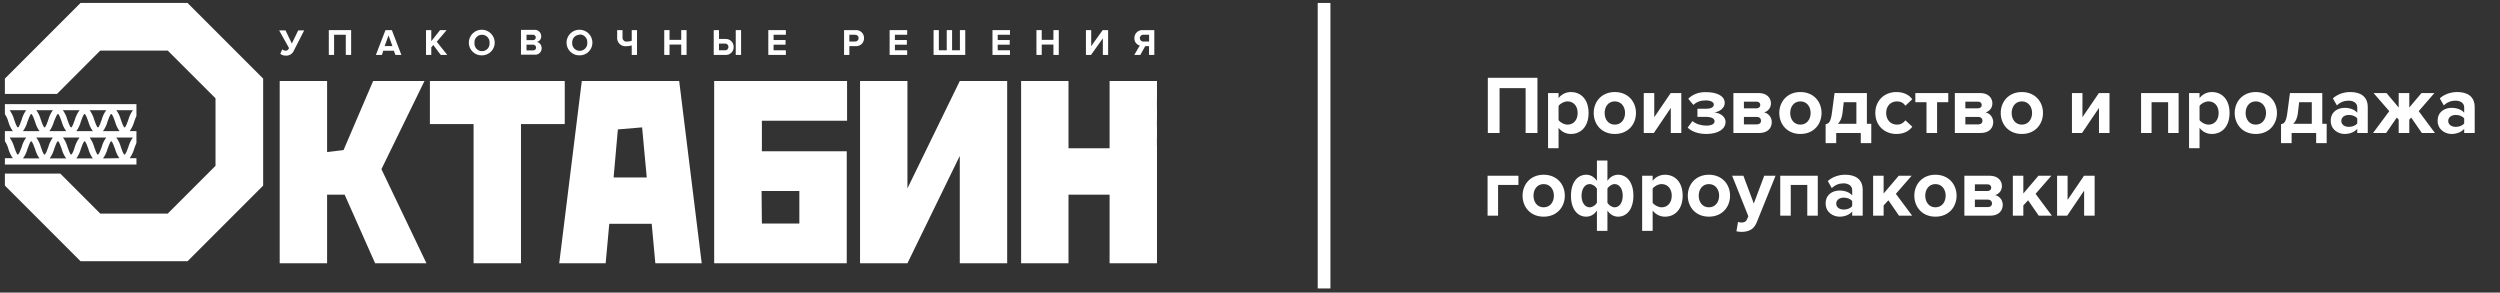
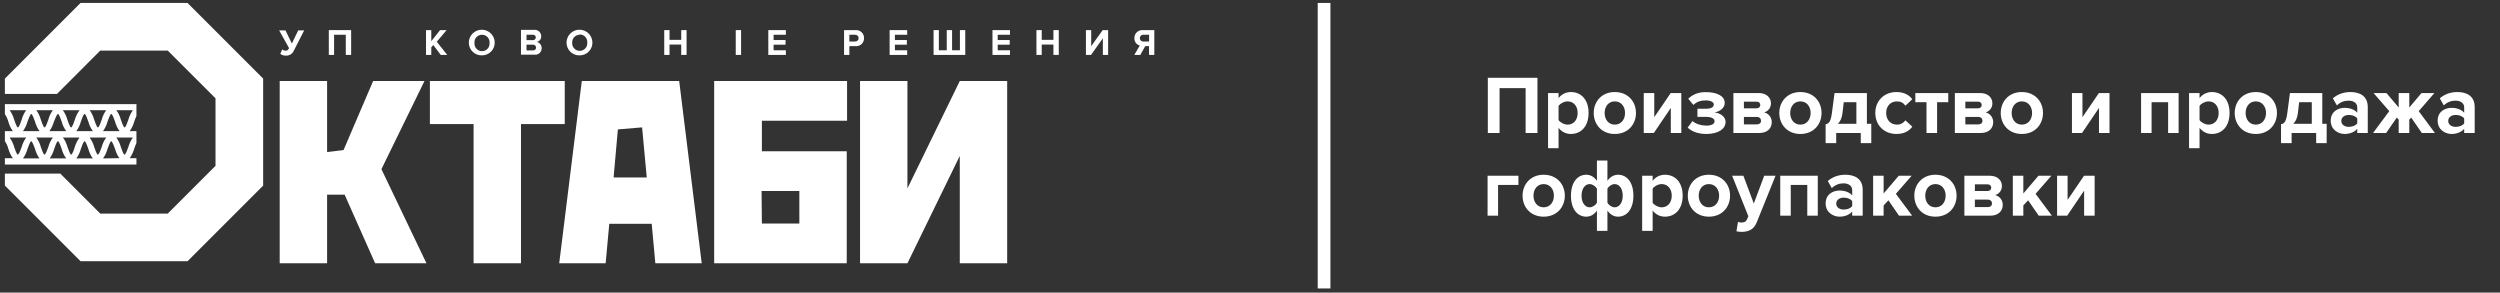
<svg xmlns="http://www.w3.org/2000/svg" width="393" height="46" viewBox="0 0 393 46" fill="none">
  <rect x="0" y="0" width="393" height="46" fill="#333333" stroke="none" />
  <line x1="208.144" y1="0.465" x2="208.144" y2="45.344" stroke="white" stroke-width="2" />
  <path d="M241.686 20.904V12.233H233.886V20.904H235.732V13.858H239.827V20.904H241.686ZM246.943 21.06C248.555 21.06 249.725 19.851 249.725 17.758C249.725 15.665 248.555 14.469 246.943 14.469C246.176 14.469 245.487 14.807 245.006 15.418V14.625H243.355V23.296H245.006V20.098C245.513 20.748 246.202 21.06 246.943 21.06ZM246.423 19.591C245.89 19.591 245.279 19.266 245.006 18.876V16.653C245.279 16.25 245.89 15.938 246.423 15.938C247.372 15.938 248.009 16.679 248.009 17.758C248.009 18.85 247.372 19.591 246.423 19.591ZM253.847 21.06C255.927 21.06 257.175 19.552 257.175 17.758C257.175 15.977 255.927 14.469 253.847 14.469C251.78 14.469 250.532 15.977 250.532 17.758C250.532 19.552 251.78 21.06 253.847 21.06ZM253.847 19.591C252.82 19.591 252.248 18.746 252.248 17.758C252.248 16.783 252.82 15.938 253.847 15.938C254.874 15.938 255.459 16.783 255.459 17.758C255.459 18.746 254.874 19.591 253.847 19.591ZM259.985 20.904L262.65 16.965V20.904H264.301V14.625H262.637L260.05 18.421V14.625H258.399V20.904H259.985ZM268.228 21.06C270.1 21.06 271.257 20.28 271.257 19.175C271.257 18.226 270.256 17.732 269.489 17.68C270.321 17.55 271.127 17.004 271.127 16.198C271.127 15.132 270.022 14.469 268.059 14.482C266.915 14.482 266.005 14.911 265.394 15.522L266.2 16.497C266.694 16.016 267.331 15.782 268.15 15.782C268.891 15.782 269.411 16.042 269.411 16.419C269.411 16.861 268.982 17.095 268.124 17.095H266.837V18.369H268.124C268.982 18.369 269.528 18.59 269.528 19.071C269.528 19.474 269.073 19.747 268.228 19.747C267.474 19.747 266.642 19.526 266.057 19.032L265.303 20.059C265.914 20.657 266.928 21.06 268.228 21.06ZM276.586 20.904C277.847 20.904 278.523 20.15 278.523 19.201C278.523 18.447 278.016 17.823 277.327 17.667C277.912 17.498 278.393 16.991 278.393 16.237C278.393 15.392 277.743 14.625 276.469 14.625H272.491V20.904H276.586ZM276.183 19.552H274.142V18.382H276.183C276.599 18.382 276.833 18.655 276.833 18.967C276.833 19.331 276.586 19.552 276.183 19.552ZM276.131 17.03H274.142V15.977H276.131C276.495 15.977 276.716 16.198 276.716 16.51C276.716 16.796 276.495 17.03 276.131 17.03ZM283.02 21.06C285.1 21.06 286.348 19.552 286.348 17.758C286.348 15.977 285.1 14.469 283.02 14.469C280.953 14.469 279.705 15.977 279.705 17.758C279.705 19.552 280.953 21.06 283.02 21.06ZM283.02 19.591C281.993 19.591 281.421 18.746 281.421 17.758C281.421 16.783 281.993 15.938 283.02 15.938C284.047 15.938 284.632 16.783 284.632 17.758C284.632 18.746 284.047 19.591 283.02 19.591ZM286.988 22.503H288.652V20.904H292.513V22.503H294.164V19.461H293.475V14.625H288.392L287.989 17.667C287.794 19.188 287.495 19.435 286.988 19.526V22.503ZM289.835 16.068H291.824V19.461H288.912C289.302 19.097 289.549 18.538 289.64 17.771L289.835 16.068ZM298.128 21.06C299.415 21.06 300.195 20.501 300.611 19.916L299.532 18.915C299.233 19.331 298.778 19.591 298.206 19.591C297.205 19.591 296.503 18.85 296.503 17.758C296.503 16.666 297.205 15.938 298.206 15.938C298.778 15.938 299.233 16.172 299.532 16.614L300.611 15.6C300.195 15.028 299.415 14.469 298.128 14.469C296.191 14.469 294.8 15.834 294.8 17.758C294.8 19.695 296.191 21.06 298.128 21.06ZM304.511 20.904V16.068H306.266V14.625H301.092V16.068H302.847V20.904H304.511ZM311.397 20.904C312.658 20.904 313.334 20.15 313.334 19.201C313.334 18.447 312.827 17.823 312.138 17.667C312.723 17.498 313.204 16.991 313.204 16.237C313.204 15.392 312.554 14.625 311.28 14.625H307.302V20.904H311.397ZM310.994 19.552H308.953V18.382H310.994C311.41 18.382 311.644 18.655 311.644 18.967C311.644 19.331 311.397 19.552 310.994 19.552ZM310.942 17.03H308.953V15.977H310.942C311.306 15.977 311.527 16.198 311.527 16.51C311.527 16.796 311.306 17.03 310.942 17.03ZM317.831 21.06C319.911 21.06 321.159 19.552 321.159 17.758C321.159 15.977 319.911 14.469 317.831 14.469C315.764 14.469 314.516 15.977 314.516 17.758C314.516 19.552 315.764 21.06 317.831 21.06ZM317.831 19.591C316.804 19.591 316.232 18.746 316.232 17.758C316.232 16.783 316.804 15.938 317.831 15.938C318.858 15.938 319.443 16.783 319.443 17.758C319.443 18.746 318.858 19.591 317.831 19.591ZM327.296 20.904L329.961 16.965V20.904H331.612V14.625H329.948L327.361 18.421V14.625H325.71V20.904H327.296ZM342.479 20.904V14.625H336.577V20.904H338.228V16.068H340.828V20.904H342.479ZM347.706 21.06C349.318 21.06 350.488 19.851 350.488 17.758C350.488 15.665 349.318 14.469 347.706 14.469C346.939 14.469 346.25 14.807 345.769 15.418V14.625H344.118V23.296H345.769V20.098C346.276 20.748 346.965 21.06 347.706 21.06ZM347.186 19.591C346.653 19.591 346.042 19.266 345.769 18.876V16.653C346.042 16.25 346.653 15.938 347.186 15.938C348.135 15.938 348.772 16.679 348.772 17.758C348.772 18.85 348.135 19.591 347.186 19.591ZM354.609 21.06C356.689 21.06 357.937 19.552 357.937 17.758C357.937 15.977 356.689 14.469 354.609 14.469C352.542 14.469 351.294 15.977 351.294 17.758C351.294 19.552 352.542 21.06 354.609 21.06ZM354.609 19.591C353.582 19.591 353.01 18.746 353.01 17.758C353.01 16.783 353.582 15.938 354.609 15.938C355.636 15.938 356.221 16.783 356.221 17.758C356.221 18.746 355.636 19.591 354.609 19.591ZM358.577 22.503H360.241V20.904H364.102V22.503H365.753V19.461H365.064V14.625H359.981L359.578 17.667C359.383 19.188 359.084 19.435 358.577 19.526V22.503ZM361.424 16.068H363.413V19.461H360.501C360.891 19.097 361.138 18.538 361.229 17.771L361.424 16.068ZM372.213 20.904V16.848C372.213 15.041 370.9 14.469 369.47 14.469C368.482 14.469 367.494 14.781 366.727 15.457L367.351 16.562C367.884 16.068 368.508 15.821 369.184 15.821C370.016 15.821 370.562 16.237 370.562 16.874V17.719C370.146 17.225 369.405 16.952 368.573 16.952C367.572 16.952 366.389 17.511 366.389 18.98C366.389 20.384 367.572 21.06 368.573 21.06C369.392 21.06 370.133 20.761 370.562 20.254V20.904H372.213ZM369.236 19.942C368.586 19.942 368.053 19.604 368.053 19.019C368.053 18.408 368.586 18.07 369.236 18.07C369.769 18.07 370.289 18.252 370.562 18.616V19.396C370.289 19.76 369.769 19.942 369.236 19.942ZM375.099 20.904L376.776 18.486L377.075 18.811V20.904H378.739V18.811L379.038 18.486L380.715 20.904H382.769L380.221 17.472L382.691 14.625H380.663L378.739 16.9V14.625H377.075V16.9L375.151 14.625H373.123L375.593 17.472L373.045 20.904H375.099ZM389.022 20.904V16.848C389.022 15.041 387.709 14.469 386.279 14.469C385.291 14.469 384.303 14.781 383.536 15.457L384.16 16.562C384.693 16.068 385.317 15.821 385.993 15.821C386.825 15.821 387.371 16.237 387.371 16.874V17.719C386.955 17.225 386.214 16.952 385.382 16.952C384.381 16.952 383.198 17.511 383.198 18.98C383.198 20.384 384.381 21.06 385.382 21.06C386.201 21.06 386.942 20.761 387.371 20.254V20.904H389.022ZM386.045 19.942C385.395 19.942 384.862 19.604 384.862 19.019C384.862 18.408 385.395 18.07 386.045 18.07C386.578 18.07 387.098 18.252 387.371 18.616V19.396C387.098 19.76 386.578 19.942 386.045 19.942ZM238.696 27.625H233.847V33.904H235.498V29.068H238.696V27.625ZM242.662 34.06C244.742 34.06 245.99 32.552 245.99 30.758C245.99 28.977 244.742 27.469 242.662 27.469C240.595 27.469 239.347 28.977 239.347 30.758C239.347 32.552 240.595 34.06 242.662 34.06ZM242.662 32.591C241.635 32.591 241.063 31.746 241.063 30.758C241.063 29.783 241.635 28.938 242.662 28.938C243.689 28.938 244.274 29.783 244.274 30.758C244.274 31.746 243.689 32.591 242.662 32.591ZM249.36 27.469C247.969 27.469 246.955 28.678 246.955 30.771C246.955 32.864 247.969 34.06 249.36 34.06C250.023 34.06 250.621 33.722 251.037 33.098V36.296H252.688V33.098C253.13 33.748 253.715 34.06 254.365 34.06C255.756 34.06 256.77 32.851 256.77 30.758C256.77 28.665 255.756 27.469 254.365 27.469C253.702 27.469 253.104 27.807 252.688 28.418V25.233H251.037V28.431C250.582 27.781 250.01 27.469 249.36 27.469ZM249.893 28.938C250.322 28.938 250.816 29.263 251.037 29.653V31.876C250.803 32.279 250.322 32.591 249.893 32.591C249.152 32.591 248.619 31.85 248.619 30.771C248.619 29.679 249.152 28.938 249.893 28.938ZM253.819 32.591C253.403 32.591 252.909 32.266 252.688 31.876V29.653C252.909 29.25 253.403 28.938 253.819 28.938C254.573 28.938 255.093 29.679 255.093 30.758C255.093 31.85 254.573 32.591 253.819 32.591ZM261.733 34.06C263.345 34.06 264.515 32.851 264.515 30.758C264.515 28.665 263.345 27.469 261.733 27.469C260.966 27.469 260.277 27.807 259.796 28.418V27.625H258.145V36.296H259.796V33.098C260.303 33.748 260.992 34.06 261.733 34.06ZM261.213 32.591C260.68 32.591 260.069 32.266 259.796 31.876V29.653C260.069 29.25 260.68 28.938 261.213 28.938C262.162 28.938 262.799 29.679 262.799 30.758C262.799 31.85 262.162 32.591 261.213 32.591ZM268.637 34.06C270.717 34.06 271.965 32.552 271.965 30.758C271.965 28.977 270.717 27.469 268.637 27.469C266.57 27.469 265.322 28.977 265.322 30.758C265.322 32.552 266.57 34.06 268.637 34.06ZM268.637 32.591C267.61 32.591 267.038 31.746 267.038 30.758C267.038 29.783 267.61 28.938 268.637 28.938C269.664 28.938 270.249 29.783 270.249 30.758C270.249 31.746 269.664 32.591 268.637 32.591ZM272.968 36.361C273.176 36.413 273.592 36.452 273.787 36.452C274.866 36.426 275.698 36.114 276.166 34.931L279.117 27.625H277.336L275.698 31.993L274.06 27.625H272.292L274.84 33.995L274.606 34.528C274.45 34.866 274.164 34.983 273.735 34.983C273.579 34.983 273.358 34.944 273.215 34.879L272.968 36.361ZM285.756 33.904V27.625H279.854V33.904H281.505V29.068H284.105V33.904H285.756ZM292.816 33.904V29.848C292.816 28.041 291.503 27.469 290.073 27.469C289.085 27.469 288.097 27.781 287.33 28.457L287.954 29.562C288.487 29.068 289.111 28.821 289.787 28.821C290.619 28.821 291.165 29.237 291.165 29.874V30.719C290.749 30.225 290.008 29.952 289.176 29.952C288.175 29.952 286.992 30.511 286.992 31.98C286.992 33.384 288.175 34.06 289.176 34.06C289.995 34.06 290.736 33.761 291.165 33.254V33.904H292.816ZM289.839 32.942C289.189 32.942 288.656 32.604 288.656 32.019C288.656 31.408 289.189 31.07 289.839 31.07C290.372 31.07 290.892 31.252 291.165 31.616V32.396C290.892 32.76 290.372 32.942 289.839 32.942ZM300.59 33.904L298.029 30.472L300.512 27.625H298.484L296.105 30.42V27.625H294.454V33.904H296.105V32.292L296.859 31.486L298.523 33.904H300.59ZM304.247 34.06C306.327 34.06 307.575 32.552 307.575 30.758C307.575 28.977 306.327 27.469 304.247 27.469C302.18 27.469 300.932 28.977 300.932 30.758C300.932 32.552 302.18 34.06 304.247 34.06ZM304.247 32.591C303.22 32.591 302.648 31.746 302.648 30.758C302.648 29.783 303.22 28.938 304.247 28.938C305.274 28.938 305.859 29.783 305.859 30.758C305.859 31.746 305.274 32.591 304.247 32.591ZM312.895 33.904C314.156 33.904 314.832 33.15 314.832 32.201C314.832 31.447 314.325 30.823 313.636 30.667C314.221 30.498 314.702 29.991 314.702 29.237C314.702 28.392 314.052 27.625 312.778 27.625H308.8V33.904H312.895ZM312.492 32.552H310.451V31.382H312.492C312.908 31.382 313.142 31.655 313.142 31.967C313.142 32.331 312.895 32.552 312.492 32.552ZM312.44 30.03H310.451V28.977H312.44C312.804 28.977 313.025 29.198 313.025 29.51C313.025 29.796 312.804 30.03 312.44 30.03ZM322.553 33.904L319.992 30.472L322.475 27.625H320.447L318.068 30.42V27.625H316.417V33.904H318.068V32.292L318.822 31.486L320.486 33.904H322.553ZM324.96 33.904L327.625 29.965V33.904H329.276V27.625H327.612L325.025 31.421V27.625H323.374V33.904H324.96Z" fill="white" />
  <path d="M88.778 12.734H67.579V19.504H74.448V20.024V41.384H81.898V19.504H88.778V12.734Z" fill="white" />
  <path d="M112.268 20.024V41.384H133.108V23.774H119.768V18.984H133.158V12.734H112.268V20.024ZM119.718 30.024H125.658V35.134H119.768L119.718 30.024Z" fill="white" />
  <path d="M142.648 29.614V12.734H135.198V20.024V41.384H142.648L150.878 24.504V41.384H158.328V12.734H150.878L142.648 29.614Z" fill="white" />
-   <path d="M181.878 15.644V12.734H174.428V23.304H167.968V12.734H160.518V20.024V41.384H167.968V30.604H174.428V41.384H181.878V22.924L181.868 22.914V21.764H181.878V19.864L181.868 19.854V18.704H181.878V16.804H181.868V15.644H181.878Z" fill="white" />
  <path d="M12.659 0.465L0.768 12.355V14.765H8.958L15.758 7.955H26.369L33.879 15.455V26.065L26.369 33.575H15.758L9.488 27.295H0.768V29.175L12.659 41.065H29.479L41.368 29.175V12.355L29.479 0.465H12.659Z" fill="white" />
  <path d="M66.728 12.734H58.658L54.008 23.584L51.419 23.904V12.734H43.968V20.024V41.384H51.419V30.604H54.178L58.968 41.384H67.038L59.959 26.594L66.728 12.734Z" fill="white" />
  <path d="M91.459 12.734L87.909 41.384H95.209L95.778 35.184H102.449L103.019 41.384H110.309L106.769 12.734H91.459ZM96.459 27.894L97.129 20.344L100.939 20.024L101.669 27.894H96.459Z" fill="white" />
  <path d="M116.499 4.734H115.659V8.634H116.499V4.734Z" fill="white" />
  <path d="M173.368 6.024V8.634H174.198V4.734H173.339L171.538 7.254V4.734H170.708V8.634H171.508L173.368 6.024Z" fill="white" />
  <path d="M179.258 8.635L180.028 7.255H180.628V8.635H181.458V4.735H179.638C179.467 4.722 179.296 4.746 179.134 4.804C178.973 4.862 178.826 4.953 178.702 5.072C178.578 5.191 178.481 5.335 178.417 5.494C178.352 5.653 178.322 5.823 178.328 5.995C178.311 6.257 178.387 6.517 178.543 6.729C178.698 6.941 178.923 7.092 179.178 7.155L178.308 8.635H179.258ZM179.178 5.995C179.178 5.92 179.193 5.846 179.224 5.777C179.254 5.709 179.299 5.647 179.354 5.597C179.41 5.547 179.476 5.509 179.547 5.487C179.619 5.464 179.694 5.456 179.768 5.465H180.638V6.525H179.768C179.694 6.533 179.619 6.526 179.547 6.503C179.476 6.48 179.41 6.443 179.354 6.393C179.299 6.342 179.254 6.281 179.224 6.213C179.193 6.144 179.178 6.07 179.178 5.995Z" fill="white" />
  <path d="M105.249 7.004H107.089V8.634H107.929V4.734H107.089V6.264H105.249V4.734H104.419V8.634H105.249V7.004Z" fill="white" />
  <path d="M123.538 7.904H121.608V7.024H123.489V6.294H121.608V5.464H123.538V4.734H120.779V8.634H123.538V7.904Z" fill="white" />
  <path d="M151.738 4.734H150.898V7.904H149.668V4.734H148.828V7.904H147.588V4.734H146.758V8.634H151.738V4.734Z" fill="white" />
  <path d="M163.759 7.004H165.599V8.634H166.439V4.734H165.599V6.264H163.759V4.734H162.929V8.634H163.759V7.004Z" fill="white" />
-   <path d="M98.469 7.264C98.753 7.262 99.035 7.222 99.308 7.144V8.634H100.139V4.734H99.308V6.404C99.073 6.498 98.822 6.542 98.569 6.534C98.473 6.549 98.375 6.542 98.282 6.512C98.19 6.482 98.106 6.431 98.037 6.363C97.968 6.295 97.916 6.212 97.885 6.12C97.854 6.028 97.845 5.93 97.859 5.834V4.734H97.019V5.834C96.998 6.029 97.021 6.226 97.086 6.41C97.152 6.595 97.259 6.762 97.398 6.9C97.538 7.037 97.706 7.141 97.892 7.204C98.077 7.268 98.274 7.288 98.469 7.264Z" fill="white" />
  <path d="M44.868 7.974C44.684 7.96 44.508 7.887 44.368 7.764L44.059 8.464C44.311 8.656 44.622 8.755 44.938 8.744C45.209 8.759 45.478 8.687 45.706 8.54C45.934 8.393 46.11 8.177 46.209 7.924L47.819 4.774H46.879L45.879 6.844L44.879 4.774H43.879L45.438 7.564C45.288 7.854 45.158 7.974 44.868 7.974Z" fill="white" />
  <path d="M142.609 7.904H140.679V7.024H142.559V6.294H140.679V5.464H142.609V4.734H139.849V8.634H142.609V7.904Z" fill="white" />
-   <path d="M60.248 7.974H61.919L62.158 8.634H63.099L61.599 4.734H60.599L59.089 8.634H60.038L60.248 7.974ZM61.078 5.564L61.688 7.244H60.468L61.078 5.564Z" fill="white" />
  <path d="M67.799 7.434L68.109 7.074L69.288 8.634H70.308L68.659 6.564L70.209 4.734H69.178L67.799 6.474V4.734H66.969V8.634H67.799V7.434Z" fill="white" />
  <path d="M156.018 8.634H158.768V7.904H156.839V7.024H158.729V6.294H156.839V5.464H158.768V4.734H156.018V8.634Z" fill="white" />
  <path d="M52.519 5.464H54.358V8.634H55.199V4.734H51.688V8.634H52.519V5.464Z" fill="white" />
-   <path d="M115.328 7.384C115.334 7.214 115.305 7.044 115.241 6.886C115.177 6.728 115.081 6.584 114.958 6.466C114.836 6.347 114.69 6.255 114.53 6.196C114.369 6.138 114.199 6.113 114.028 6.124H113.028V4.734H112.198V8.634H114.028C114.198 8.647 114.369 8.624 114.529 8.566C114.689 8.509 114.835 8.418 114.958 8.3C115.081 8.182 115.177 8.039 115.241 7.882C115.305 7.724 115.335 7.554 115.328 7.384ZM113.028 7.904V6.854H113.908C113.984 6.844 114.06 6.85 114.132 6.871C114.205 6.893 114.272 6.93 114.329 6.98C114.386 7.029 114.432 7.091 114.464 7.16C114.495 7.229 114.511 7.304 114.511 7.379C114.511 7.455 114.495 7.53 114.464 7.599C114.432 7.668 114.386 7.729 114.329 7.779C114.272 7.829 114.205 7.866 114.132 7.887C114.06 7.909 113.984 7.915 113.908 7.904H113.028Z" fill="white" />
  <path d="M91.129 8.705C91.659 8.705 92.168 8.494 92.543 8.119C92.918 7.744 93.129 7.235 93.129 6.705C93.129 6.165 92.914 5.648 92.532 5.266C92.151 4.884 91.633 4.67 91.094 4.67C90.554 4.67 90.036 4.884 89.654 5.266C89.273 5.648 89.058 6.165 89.058 6.705C89.058 6.974 89.112 7.239 89.217 7.487C89.322 7.734 89.476 7.958 89.669 8.144C89.862 8.331 90.091 8.477 90.342 8.573C90.592 8.67 90.86 8.714 91.129 8.705ZM91.129 5.415C91.293 5.413 91.456 5.445 91.608 5.51C91.759 5.575 91.895 5.671 92.007 5.791C92.119 5.912 92.205 6.055 92.258 6.21C92.312 6.366 92.332 6.531 92.319 6.695C92.334 6.86 92.314 7.026 92.262 7.183C92.209 7.34 92.124 7.484 92.013 7.606C91.901 7.728 91.765 7.826 91.614 7.893C91.463 7.959 91.299 7.994 91.133 7.994C90.968 7.994 90.804 7.959 90.653 7.893C90.502 7.826 90.366 7.728 90.254 7.606C90.143 7.484 90.058 7.34 90.005 7.183C89.953 7.026 89.933 6.86 89.948 6.695C89.94 6.535 89.965 6.376 90.021 6.226C90.076 6.077 90.162 5.94 90.273 5.825C90.383 5.71 90.516 5.618 90.663 5.556C90.811 5.494 90.969 5.463 91.129 5.465V5.415Z" fill="white" />
  <path d="M75.769 8.705C76.299 8.705 76.808 8.494 77.183 8.119C77.558 7.744 77.769 7.235 77.769 6.705C77.769 6.165 77.554 5.648 77.172 5.266C76.791 4.884 76.273 4.67 75.734 4.67C75.194 4.67 74.676 4.884 74.294 5.266C73.913 5.648 73.698 6.165 73.698 6.705C73.698 6.974 73.752 7.239 73.857 7.487C73.962 7.734 74.116 7.958 74.309 8.144C74.502 8.331 74.731 8.477 74.982 8.573C75.232 8.67 75.5 8.714 75.769 8.705ZM75.769 5.465C75.933 5.463 76.096 5.495 76.248 5.56C76.399 5.625 76.535 5.721 76.647 5.841C76.759 5.962 76.845 6.105 76.898 6.26C76.952 6.416 76.972 6.581 76.959 6.745C76.974 6.91 76.954 7.076 76.902 7.233C76.849 7.39 76.764 7.534 76.653 7.656C76.541 7.778 76.405 7.876 76.254 7.943C76.103 8.009 75.939 8.044 75.773 8.044C75.608 8.044 75.444 8.009 75.293 7.943C75.142 7.876 75.006 7.778 74.894 7.656C74.783 7.534 74.698 7.39 74.645 7.233C74.593 7.076 74.573 6.91 74.588 6.745C74.573 6.581 74.592 6.417 74.645 6.261C74.697 6.105 74.782 5.963 74.893 5.842C75.004 5.721 75.14 5.625 75.291 5.56C75.442 5.495 75.604 5.463 75.769 5.465Z" fill="white" />
  <path d="M135.828 5.995C135.833 5.824 135.802 5.654 135.737 5.496C135.672 5.337 135.575 5.194 135.452 5.076C135.328 4.957 135.182 4.866 135.021 4.807C134.86 4.748 134.689 4.724 134.518 4.735H132.688V8.635H133.518V7.255H134.518C134.689 7.266 134.86 7.242 135.021 7.183C135.182 7.124 135.328 7.033 135.452 6.914C135.575 6.796 135.672 6.653 135.737 6.494C135.802 6.336 135.833 6.166 135.828 5.995ZM134.408 6.525H133.518V5.465H134.408C134.481 5.46 134.555 5.469 134.624 5.493C134.693 5.517 134.756 5.556 134.809 5.605C134.863 5.655 134.906 5.715 134.935 5.783C134.964 5.85 134.979 5.922 134.978 5.995C134.979 6.068 134.964 6.141 134.935 6.208C134.906 6.275 134.863 6.335 134.809 6.385C134.756 6.434 134.693 6.473 134.624 6.497C134.555 6.521 134.481 6.531 134.408 6.525Z" fill="white" />
  <path d="M85.148 7.585C85.156 7.358 85.085 7.135 84.949 6.953C84.813 6.772 84.618 6.642 84.398 6.585C84.6 6.542 84.778 6.429 84.903 6.266C85.028 6.103 85.09 5.9 85.079 5.695C85.08 5.552 85.05 5.41 84.992 5.28C84.934 5.149 84.848 5.032 84.741 4.938C84.634 4.843 84.508 4.772 84.371 4.73C84.234 4.688 84.09 4.676 83.948 4.695H81.898V8.595H84.019C84.161 8.614 84.306 8.601 84.444 8.559C84.581 8.517 84.708 8.445 84.815 8.349C84.922 8.253 85.008 8.135 85.065 8.003C85.123 7.872 85.151 7.729 85.148 7.585ZM82.769 5.465H83.769C83.827 5.459 83.886 5.466 83.942 5.485C83.997 5.503 84.048 5.533 84.092 5.573C84.135 5.613 84.17 5.661 84.193 5.714C84.217 5.768 84.229 5.826 84.228 5.885C84.229 5.944 84.217 6.002 84.193 6.056C84.17 6.109 84.135 6.158 84.092 6.197C84.048 6.237 83.997 6.267 83.942 6.285C83.886 6.304 83.827 6.311 83.769 6.305H82.769V5.465ZM82.769 7.925V7.025H83.769C83.832 7.018 83.896 7.024 83.956 7.044C84.017 7.063 84.072 7.095 84.12 7.138C84.167 7.18 84.204 7.232 84.23 7.29C84.256 7.349 84.269 7.411 84.269 7.475C84.269 7.755 84.088 7.925 83.769 7.925H82.769Z" fill="white" />
  <path d="M21.448 24.865H20.389C20.71 24.413 20.95 23.909 21.099 23.375C21.2 23.07 21.317 22.769 21.448 22.475V20.615H20.389C20.71 20.163 20.95 19.659 21.099 19.125C21.2 18.82 21.317 18.519 21.448 18.225V16.365H0.768V17.945C1.015 18.305 1.197 18.704 1.308 19.125C1.453 19.661 1.694 20.166 2.018 20.615H0.768V22.195C1.015 22.555 1.197 22.954 1.308 23.375C1.453 23.911 1.694 24.416 2.018 24.865H0.768V25.865H21.448V24.865ZM20.889 17.325C20.564 17.775 20.323 18.28 20.178 18.815C20.069 19.145 19.768 20.035 19.588 20.035C19.409 20.035 19.108 19.145 18.998 18.815C18.858 18.278 18.617 17.773 18.288 17.325H20.889ZM17.488 17.915C17.669 17.915 17.968 18.795 18.088 19.125C18.23 19.66 18.467 20.165 18.788 20.615H16.189C16.517 20.168 16.758 19.662 16.898 19.125C17.018 18.795 17.319 17.915 17.488 17.915ZM16.698 17.325C16.37 17.773 16.129 18.278 15.989 18.815C15.879 19.145 15.579 20.035 15.399 20.035C15.219 20.035 14.918 19.145 14.809 18.815C14.66 18.281 14.42 17.777 14.098 17.325H16.698ZM13.299 17.915C13.479 17.915 13.778 18.795 13.889 19.125C14.029 19.662 14.27 20.168 14.598 20.615H11.998C12.327 20.168 12.568 19.662 12.709 19.125C12.819 18.795 13.118 17.915 13.299 17.915ZM12.508 17.325C12.173 17.773 11.922 18.278 11.768 18.815C11.659 19.145 11.358 20.035 11.178 20.035C10.998 20.035 10.709 19.145 10.588 18.815C10.448 18.278 10.207 17.773 9.878 17.325H12.508ZM9.108 17.915C9.288 17.915 9.588 18.795 9.698 19.125C9.839 19.662 10.08 20.168 10.409 20.615H7.768C8.09 20.163 8.33 19.659 8.478 19.125C8.628 18.795 8.928 17.915 9.108 17.915ZM8.308 17.325C7.98 17.773 7.739 18.278 7.598 18.815C7.488 19.145 7.188 20.035 7.008 20.035C6.828 20.035 6.528 19.145 6.418 18.815C6.278 18.278 6.037 17.773 5.708 17.325H8.308ZM4.908 17.915C5.088 17.915 5.388 18.795 5.508 19.125C5.65 19.66 5.887 20.165 6.208 20.615H3.608C3.937 20.168 4.178 19.662 4.318 19.125C4.438 18.795 4.768 17.915 4.908 17.915ZM1.518 17.325H4.118C3.79 17.773 3.549 18.278 3.408 18.815C3.298 19.145 2.998 20.035 2.818 20.035C2.638 20.035 2.338 19.145 2.228 18.815C2.08 18.281 1.84 17.777 1.518 17.325ZM2.818 24.325C2.638 24.325 2.338 23.445 2.228 23.105C2.078 22.575 1.838 22.075 1.518 21.625H4.118C3.792 22.07 3.551 22.572 3.408 23.105C3.298 23.405 2.998 24.285 2.818 24.285V24.325ZM3.608 24.905C3.937 24.458 4.178 23.952 4.318 23.415C4.438 23.085 4.738 22.205 4.908 22.205C5.078 22.205 5.388 23.085 5.508 23.415C5.65 23.95 5.887 24.455 6.208 24.905H3.608ZM7.008 24.325C6.828 24.325 6.528 23.445 6.418 23.105C6.276 22.572 6.035 22.07 5.708 21.625H8.308C7.982 22.07 7.741 22.572 7.598 23.105C7.488 23.405 7.188 24.285 7.008 24.285V24.325ZM7.808 24.905C8.13 24.453 8.37 23.949 8.518 23.415C8.628 23.085 8.928 22.205 9.108 22.205C9.288 22.205 9.588 23.085 9.698 23.415C9.839 23.952 10.08 24.458 10.409 24.905H7.808ZM11.198 24.325C11.028 24.325 10.729 23.445 10.608 23.105C10.466 22.572 10.225 22.07 9.898 21.625H12.498C12.176 22.061 11.93 22.548 11.768 23.065C11.678 23.405 11.379 24.285 11.198 24.285V24.325ZM11.998 24.905C12.327 24.458 12.568 23.952 12.709 23.415C12.819 23.085 13.118 22.205 13.299 22.205C13.479 22.205 13.778 23.085 13.889 23.415C14.029 23.952 14.27 24.458 14.598 24.905H11.998ZM15.399 24.325C15.219 24.325 14.918 23.445 14.809 23.105C14.658 22.575 14.418 22.075 14.098 21.625H16.698C16.372 22.07 16.131 22.572 15.989 23.105C15.879 23.405 15.579 24.285 15.399 24.285V24.325ZM16.189 24.905C16.517 24.458 16.758 23.952 16.898 23.415C17.018 23.085 17.319 22.205 17.488 22.205C17.659 22.205 17.968 23.085 18.088 23.415C18.228 23.935 18.458 24.426 18.768 24.865L16.189 24.905ZM19.588 24.325C19.409 24.325 19.108 23.445 18.998 23.105C18.856 22.572 18.615 22.07 18.288 21.625H20.889C20.566 22.072 20.325 22.574 20.178 23.105C20.069 23.405 19.768 24.285 19.588 24.285V24.325Z" fill="white" />
</svg>